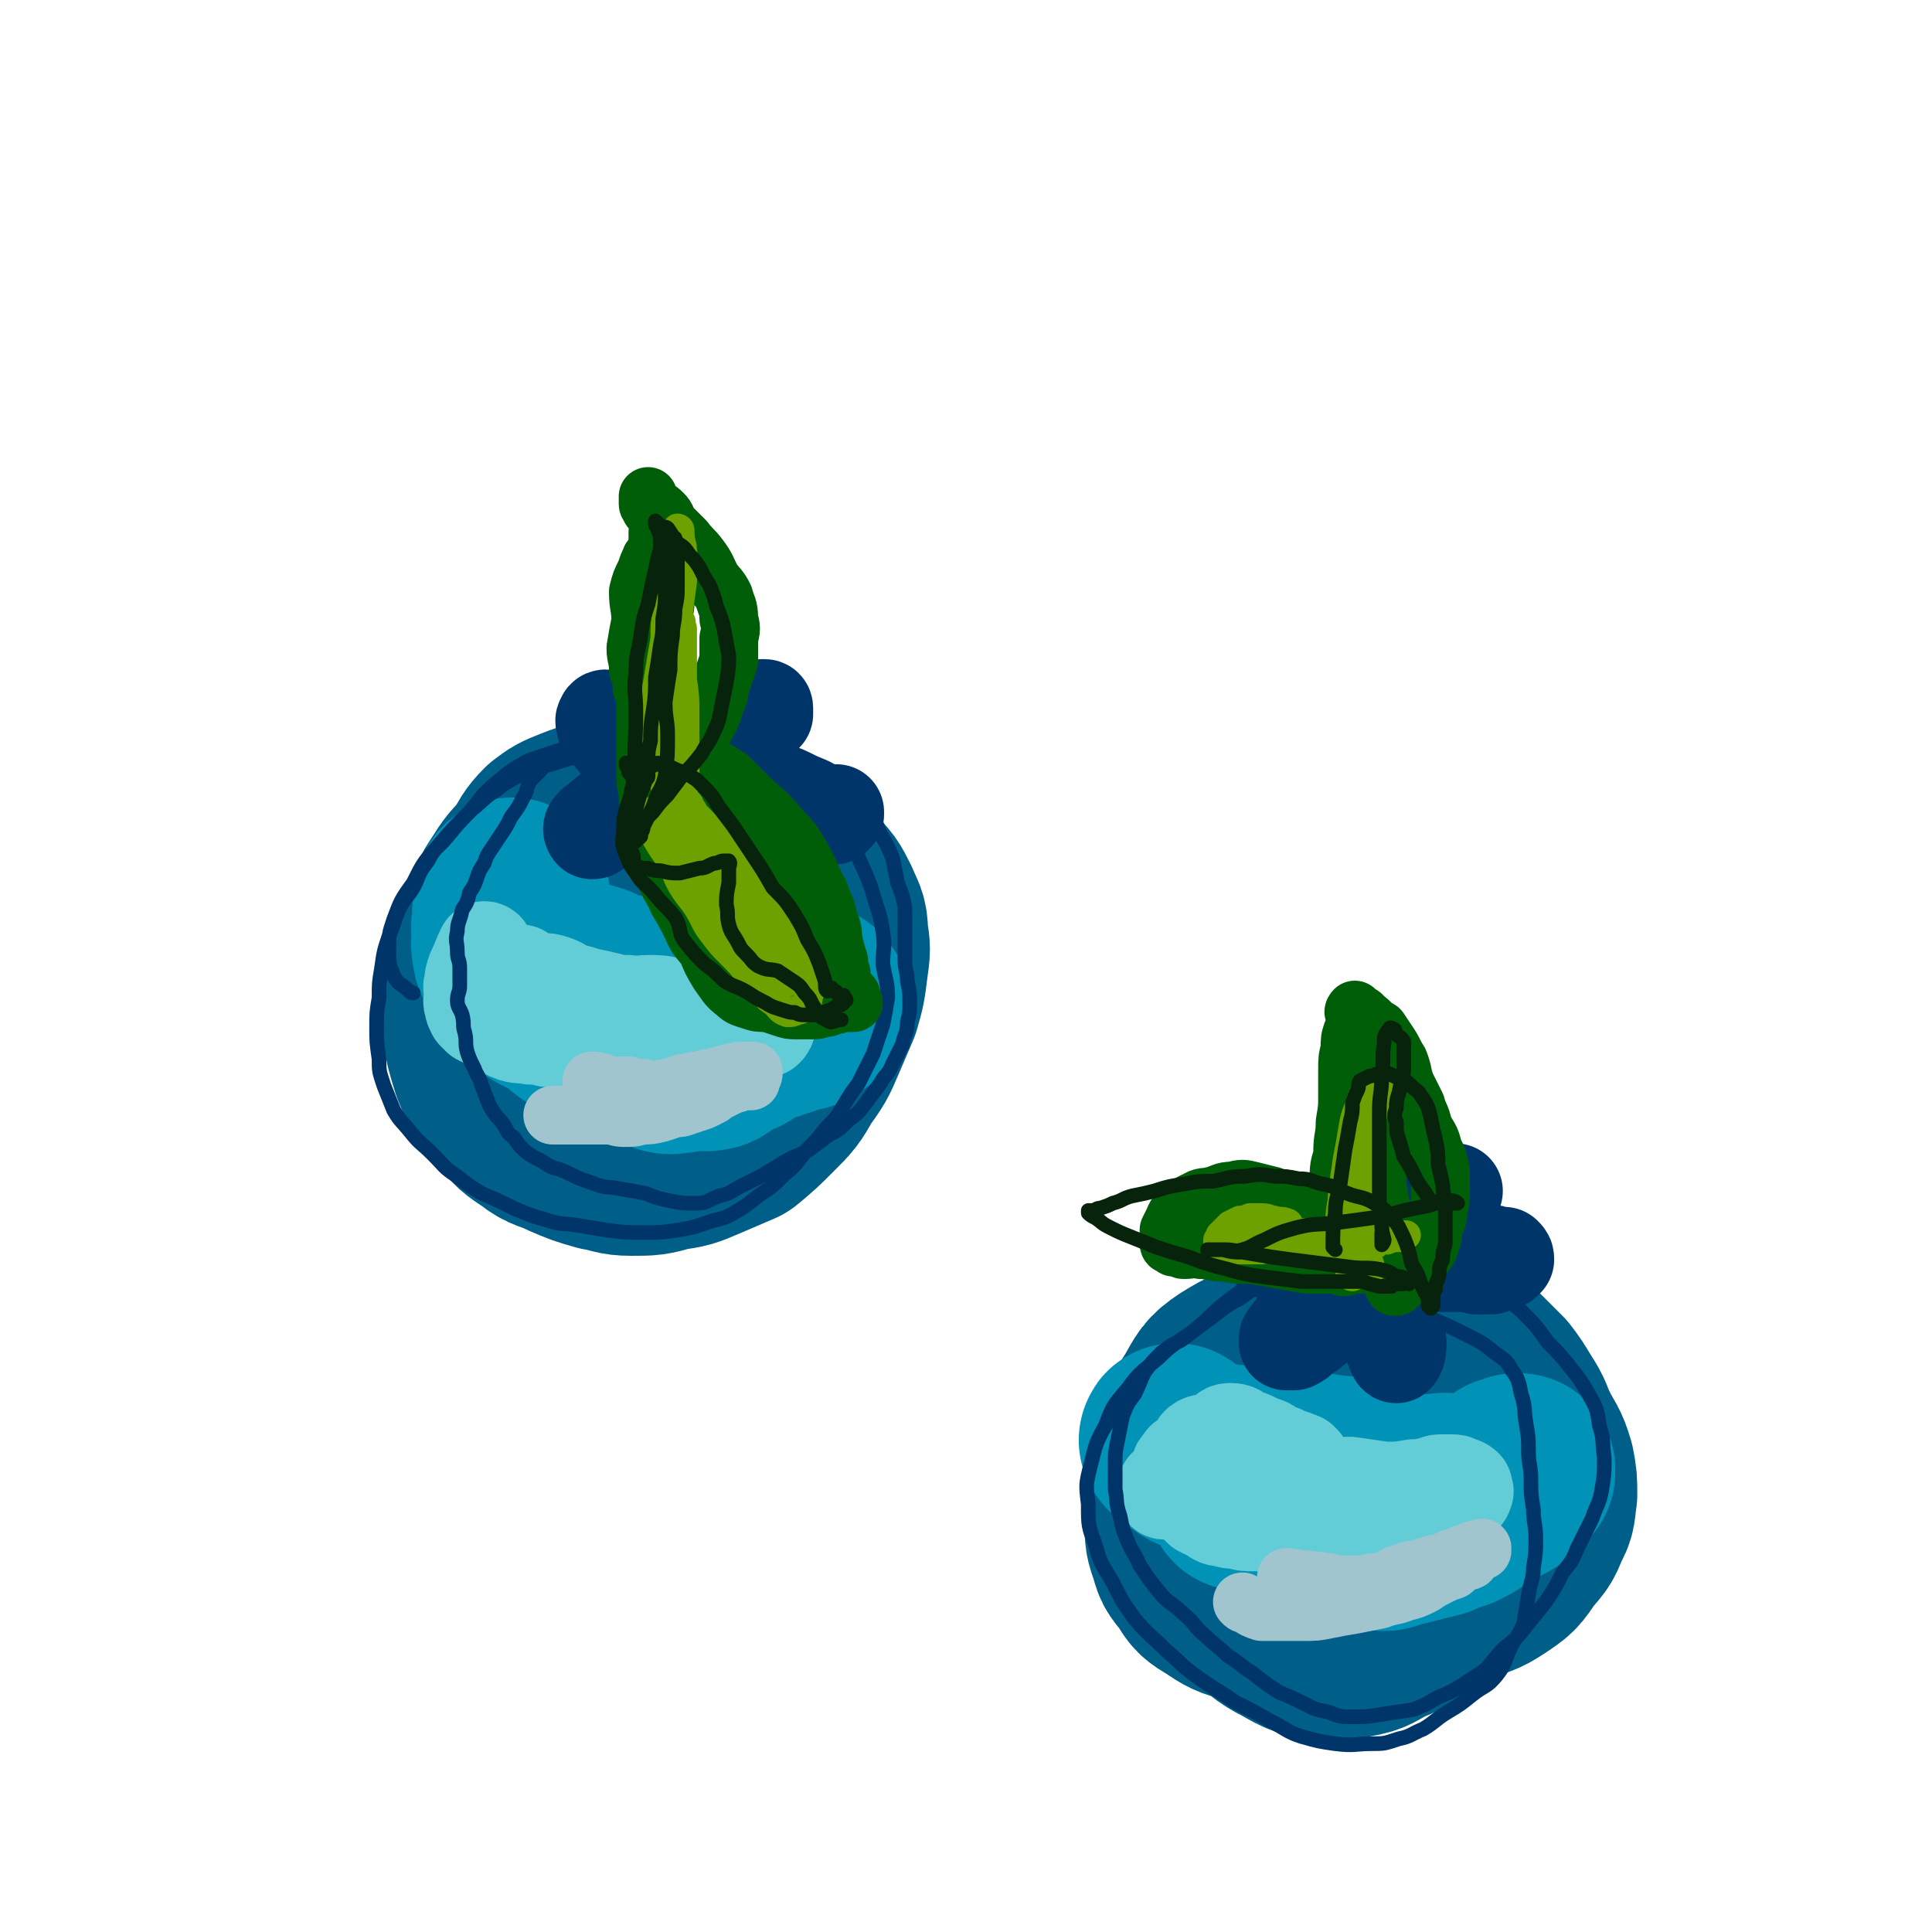
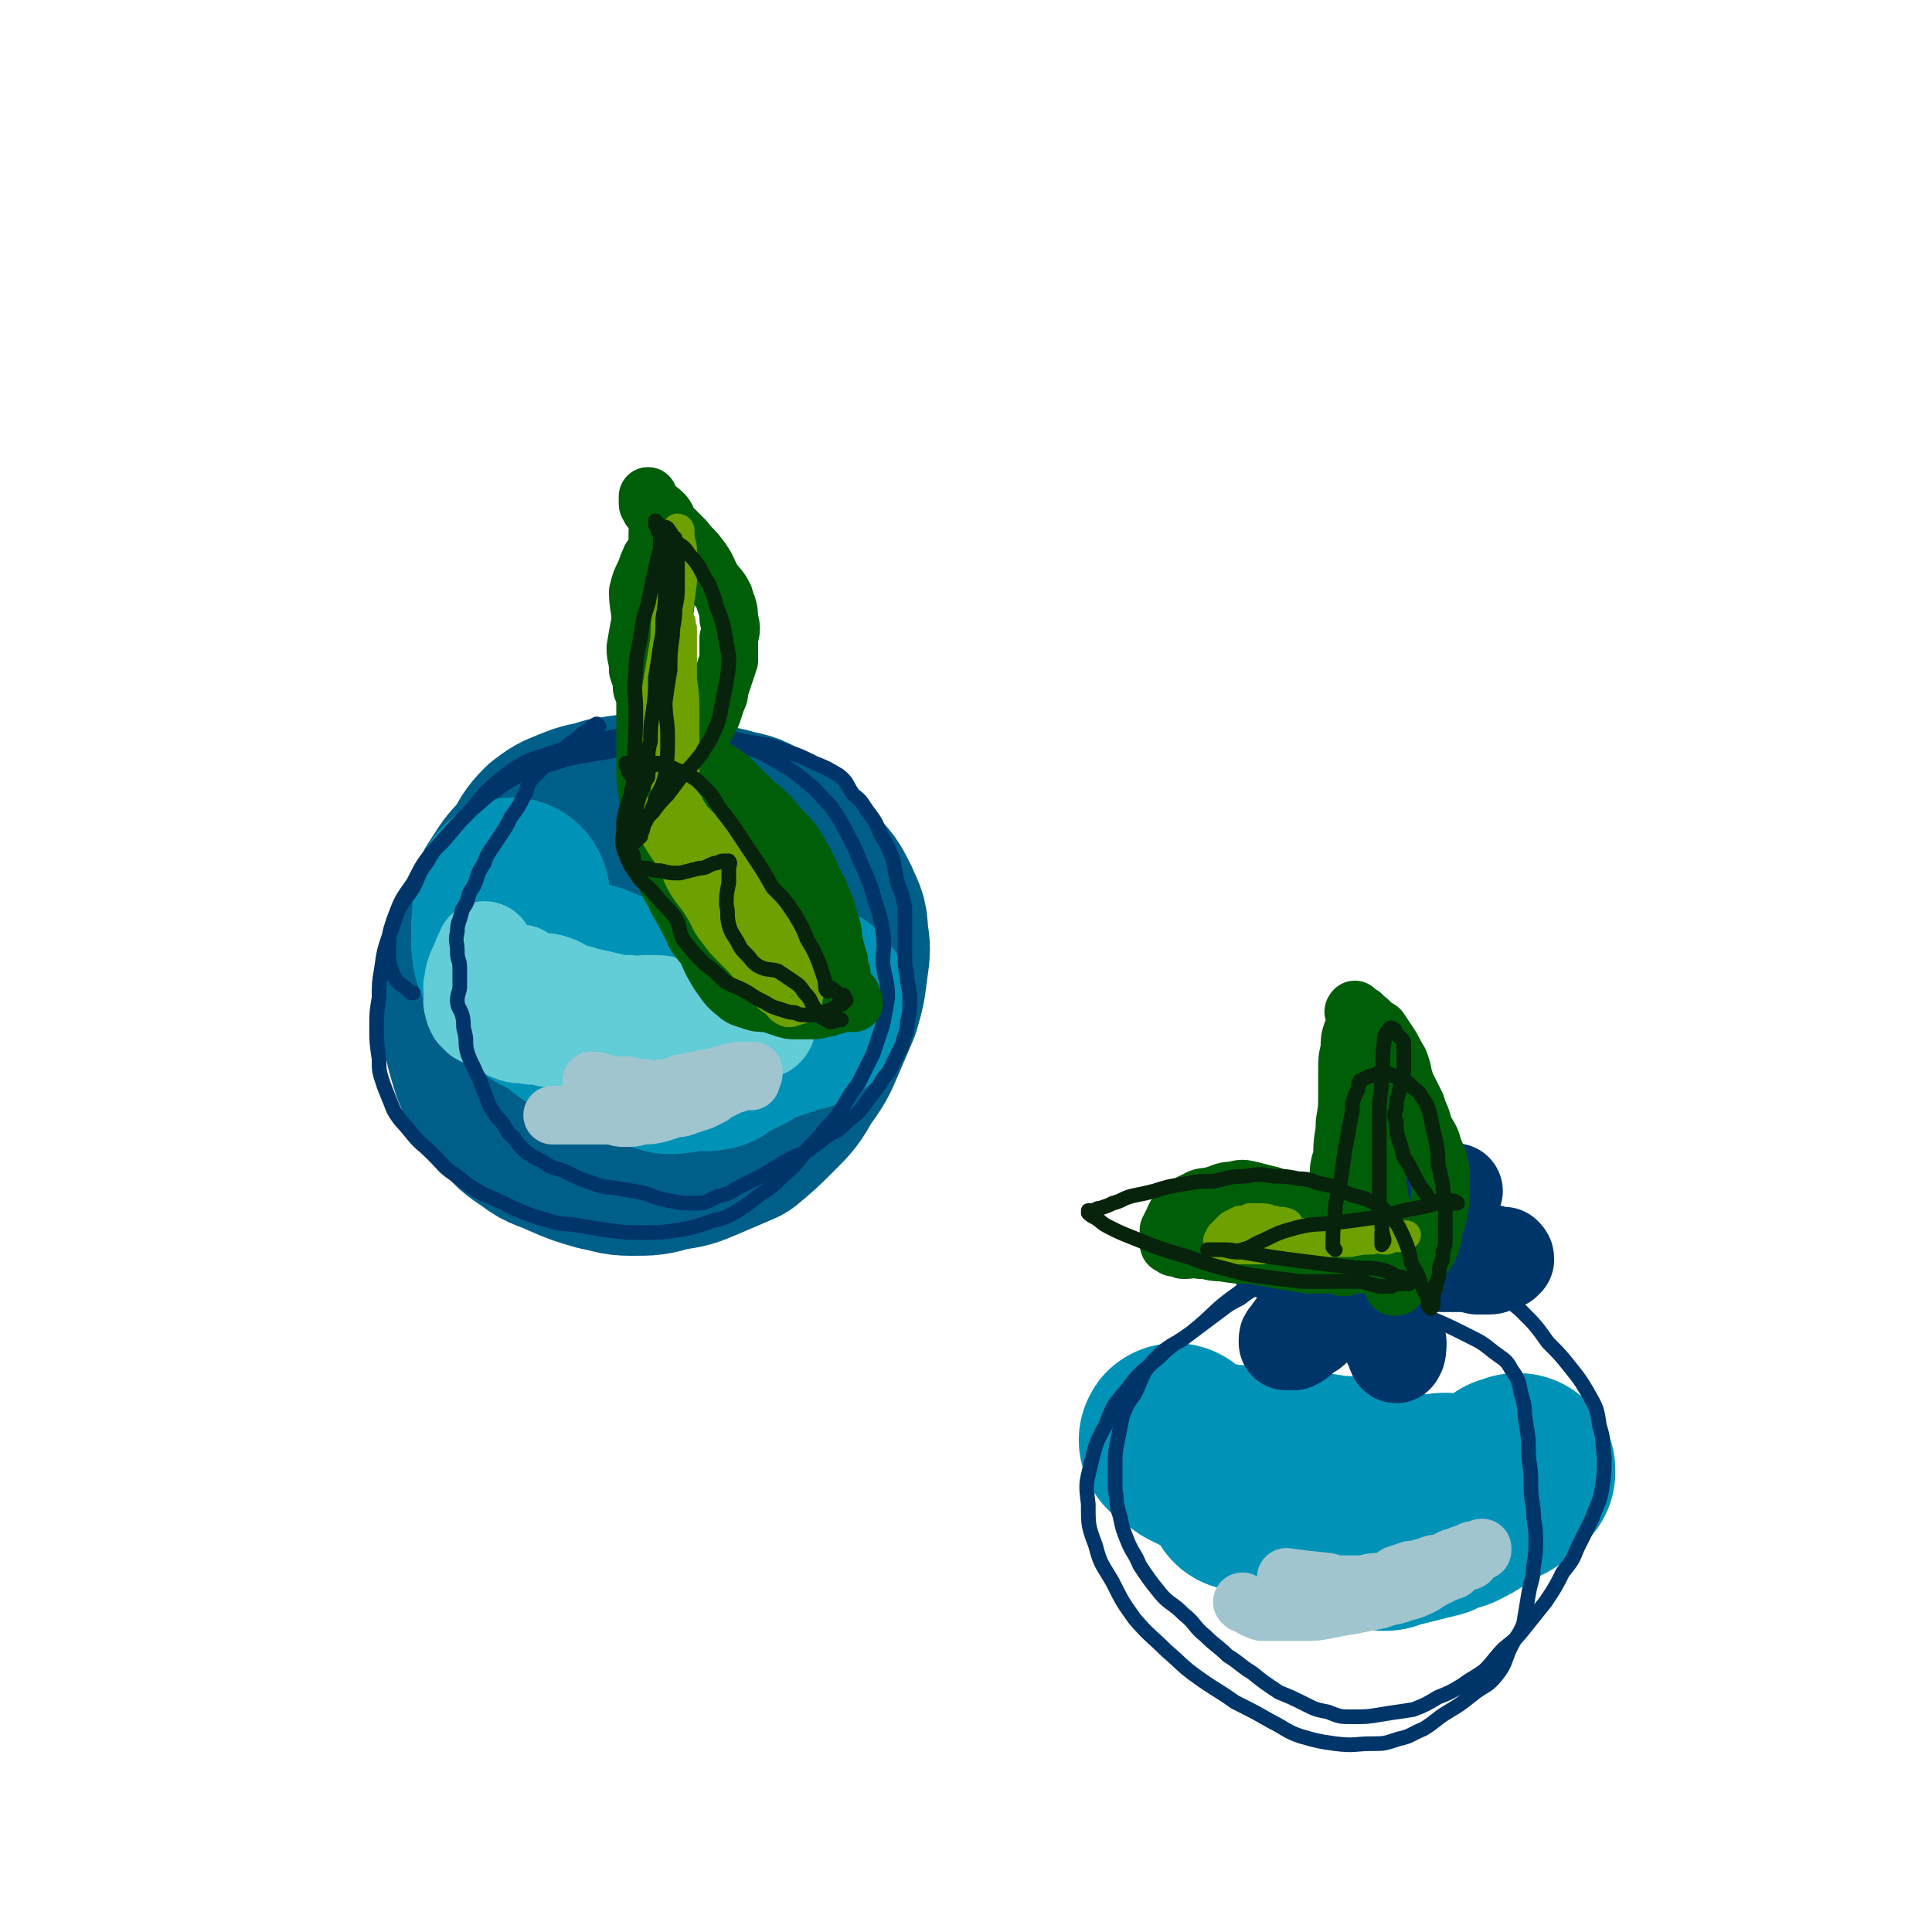
<svg xmlns="http://www.w3.org/2000/svg" viewBox="0 0 790 790" version="1.1">
  <g fill="none" stroke="rgb(0,95,137)" stroke-width="79" stroke-linecap="round" stroke-linejoin="round">
    <path d="M269,332c0,0 -1,-1 -1,-1 -7,0 -7,0 -14,1 -4,1 -4,0 -8,2 -6,1 -6,1 -11,3 -5,2 -5,2 -9,5 -4,4 -4,5 -7,10 -4,5 -5,5 -8,10 -4,6 -4,6 -6,12 -4,7 -5,7 -7,15 -2,7 -1,7 -2,15 -1,6 -1,6 0,12 0,5 0,6 1,11 2,7 2,8 5,14 3,6 3,6 8,11 4,5 4,5 10,9 5,4 6,3 12,6 7,3 7,3 14,5 6,1 6,2 12,2 8,0 8,0 15,-2 7,-1 7,-1 14,-4 7,-3 7,-3 14,-6 6,-5 6,-5 12,-11 6,-6 6,-6 10,-13 5,-7 5,-7 8,-14 3,-7 3,-7 6,-14 2,-7 2,-7 3,-15 1,-7 1,-7 0,-13 0,-6 -1,-6 -3,-11 -3,-6 -3,-6 -8,-11 -3,-5 -3,-5 -8,-10 -5,-4 -5,-3 -10,-7 -5,-3 -5,-4 -11,-5 -7,-2 -7,-2 -15,-2 -7,0 -7,-1 -15,0 -6,1 -6,2 -12,4 -7,3 -7,4 -14,8 -6,4 -7,3 -13,8 -6,5 -6,6 -11,12 -4,6 -4,6 -7,13 -3,6 -3,6 -4,13 -2,7 -2,7 -2,13 1,7 2,7 5,13 3,7 3,7 9,13 6,5 7,5 15,9 7,4 8,5 16,6 10,3 11,2 21,2 9,0 9,1 17,-2 9,-2 9,-3 16,-8 7,-5 7,-5 13,-11 5,-5 5,-5 8,-12 3,-7 4,-7 4,-15 1,-9 1,-9 -1,-17 -3,-8 -3,-8 -8,-14 -5,-6 -5,-6 -12,-10 -8,-5 -8,-6 -17,-8 -10,-3 -10,-3 -21,-3 -8,0 -8,1 -15,4 -6,2 -6,2 -10,6 -5,5 -6,5 -8,12 -2,8 -2,8 -1,17 1,8 1,8 5,15 4,7 4,8 10,12 6,5 6,5 14,7 6,1 7,1 14,0 5,0 6,-1 10,-4 5,-3 6,-3 9,-8 3,-5 3,-5 3,-11 1,-6 1,-6 -1,-11 -1,-5 -1,-6 -4,-10 -3,-4 -3,-5 -8,-8 -4,-2 -5,-3 -11,-2 -6,0 -7,0 -13,3 -5,3 -5,3 -9,7 -3,4 -3,5 -5,9 -2,4 -2,5 -1,9 1,3 1,4 4,6 3,3 4,3 8,4 6,1 6,1 12,1 1,0 1,-1 3,-1 " />
-     <path d="M555,550c0,0 0,-1 -1,-1 -4,1 -4,1 -9,3 -6,2 -6,1 -12,4 -7,4 -7,4 -14,8 -6,4 -6,4 -11,9 -5,5 -5,5 -10,11 -4,6 -4,6 -8,12 -3,7 -4,7 -6,13 -2,7 -2,7 -1,14 0,5 0,6 2,11 1,5 2,5 5,9 3,5 3,5 8,8 6,4 6,4 13,6 8,2 8,1 17,2 9,1 9,1 18,1 10,0 10,0 19,-2 9,-1 9,-1 18,-3 7,-2 7,-3 14,-6 7,-3 7,-2 13,-6 6,-4 6,-4 10,-10 4,-5 5,-5 7,-11 3,-5 2,-5 3,-11 0,-5 0,-6 -1,-11 -2,-7 -3,-7 -6,-13 -3,-6 -2,-6 -6,-12 -3,-5 -3,-5 -6,-9 -4,-4 -4,-4 -8,-8 -4,-4 -4,-4 -9,-6 -6,-2 -6,-2 -12,-3 -8,-1 -8,-2 -16,-1 -8,1 -8,1 -16,4 -7,3 -7,3 -14,7 -7,5 -8,5 -14,11 -7,6 -7,6 -13,14 -5,9 -5,9 -9,19 -3,8 -3,8 -4,16 -1,7 -1,8 1,14 1,6 0,7 4,11 4,5 5,5 11,7 8,3 8,4 16,4 9,1 9,0 18,-2 10,-2 11,-2 20,-6 7,-4 7,-4 14,-10 6,-5 6,-5 11,-11 6,-7 7,-6 10,-14 4,-8 4,-9 5,-17 0,-8 1,-8 -1,-15 -2,-6 -2,-7 -6,-11 -6,-6 -6,-7 -13,-10 -10,-5 -10,-6 -20,-8 -11,-2 -12,-2 -23,-1 -11,1 -11,2 -21,5 -9,2 -10,2 -18,7 -6,4 -6,5 -10,12 -5,8 -6,8 -8,18 -2,9 -2,9 -1,19 0,9 0,10 3,19 3,8 4,8 10,15 6,7 7,6 14,12 8,5 7,6 15,10 7,4 7,4 15,5 6,1 6,0 12,-1 6,-1 6,-2 12,-5 5,-2 5,-2 9,-6 4,-4 4,-4 7,-9 3,-5 3,-5 6,-11 2,-7 3,-7 4,-14 1,-8 1,-9 1,-17 -1,-8 -1,-8 -3,-16 -2,-8 -2,-8 -5,-15 -3,-6 -3,-6 -7,-11 -3,-4 -3,-5 -7,-8 -4,-2 -5,-2 -9,-2 -5,1 -5,1 -10,4 -6,4 -6,4 -10,9 -5,6 -6,6 -9,13 -4,6 -4,6 -6,13 -2,8 -2,8 -2,16 -1,6 0,6 2,12 1,4 2,5 5,7 4,3 5,4 10,5 6,1 7,1 13,1 6,-1 7,-1 12,-3 5,-3 5,-3 8,-7 4,-4 4,-4 6,-8 2,-5 2,-6 1,-11 -1,-5 -1,-6 -4,-10 -2,-4 -3,-4 -7,-5 -4,-2 -5,-2 -9,0 -6,1 -7,1 -11,6 -4,4 -4,5 -6,11 -2,4 -2,5 -1,9 1,5 1,6 4,9 3,3 4,3 9,5 4,1 4,1 9,0 3,0 4,0 7,-3 3,-3 3,-4 5,-8 3,-6 3,-6 4,-13 1,-8 2,-8 0,-16 -2,-7 -1,-8 -6,-14 -4,-4 -6,-5 -12,-6 -8,-2 -9,-1 -17,1 -9,2 -10,3 -18,8 -8,4 -8,4 -14,10 -6,6 -6,6 -9,13 -3,6 -4,7 -3,14 0,6 1,7 4,13 2,5 3,5 7,9 4,4 4,5 9,7 5,2 6,2 11,3 7,0 7,0 14,-1 7,-2 7,-2 14,-5 5,-2 5,-3 9,-7 5,-4 5,-4 9,-9 3,-4 4,-5 6,-10 3,-6 3,-6 4,-13 1,-6 1,-6 -1,-12 -2,-5 -2,-6 -6,-9 -3,-3 -4,-3 -9,-3 -7,-1 -7,-1 -14,1 -8,2 -8,2 -14,6 -6,3 -6,4 -11,8 -3,3 -3,4 -5,7 -1,2 -1,2 -2,5 " />
  </g>
  <g fill="none" stroke="rgb(0,147,183)" stroke-width="79" stroke-linecap="round" stroke-linejoin="round">
    <path d="M210,367c0,-1 -1,-2 -1,-1 -1,2 0,3 -1,7 0,2 0,2 0,5 -1,2 0,2 0,5 0,2 -1,2 0,5 0,2 0,2 1,4 1,2 1,2 2,4 1,2 2,2 3,3 1,2 1,2 2,4 1,1 1,2 3,3 3,2 3,2 5,3 4,2 4,2 7,4 3,2 2,2 5,4 4,1 4,1 7,2 3,1 3,1 6,2 2,0 2,0 5,0 2,1 2,1 5,2 3,1 2,1 5,2 3,1 3,1 7,2 2,0 2,0 5,1 2,0 2,0 5,0 2,1 2,1 5,1 2,0 2,1 4,1 2,0 2,0 4,-1 2,-1 1,-2 3,-3 1,0 2,0 3,-1 2,0 2,0 3,-1 2,-1 2,-1 3,-3 2,-1 2,-1 3,-2 2,-1 2,-1 3,-2 1,0 1,0 2,0 0,-1 0,-1 0,-1 0,0 0,-1 0,-1 0,0 -1,0 -1,0 -1,1 -1,0 -2,1 -2,0 -1,1 -2,1 -2,1 -2,0 -3,1 -2,2 -1,2 -3,4 -1,1 -1,2 -3,3 -2,1 -2,1 -4,2 -1,1 -1,1 -3,2 -1,1 -1,2 -3,2 -3,1 -3,-1 -6,0 -3,0 -3,0 -6,1 -3,0 -3,1 -6,0 -3,-2 -3,-3 -6,-6 -3,-2 -3,-1 -7,-3 -2,-1 -2,-1 -5,-3 -3,-1 -3,-2 -6,-3 -3,-3 -3,-2 -6,-5 -3,-2 -3,-2 -5,-4 -2,-2 -2,-2 -4,-4 -2,-2 -3,-2 -5,-3 -1,-1 -1,-1 -2,-2 -2,-1 -2,-1 -3,-1 -1,-1 -1,-1 -3,-1 0,0 0,0 -1,0 0,1 0,0 0,1 -1,0 -1,1 0,1 0,1 0,1 0,2 2,2 2,2 4,3 2,1 3,1 5,3 4,2 4,2 7,4 4,3 4,3 8,5 4,2 4,2 9,4 5,2 5,2 10,3 6,1 6,1 12,2 5,1 6,1 11,1 5,0 5,-1 10,-2 5,-2 4,-2 9,-5 4,-1 5,-1 9,-3 3,-1 3,-1 6,-3 2,0 2,0 4,0 1,0 1,-1 2,-1 2,-1 2,0 3,-1 1,0 1,0 2,-1 1,0 1,-1 1,-1 1,0 1,0 1,1 0,0 1,0 1,1 0,0 -1,0 -1,1 -2,1 -1,1 -3,2 -1,1 -2,1 -4,1 -2,1 -2,1 -5,2 -3,1 -3,1 -6,2 -4,0 -4,1 -7,1 -5,0 -5,0 -10,-1 -5,-1 -5,-1 -11,-2 -6,-2 -6,-1 -12,-3 -6,-2 -6,-2 -11,-5 -5,-2 -5,-2 -9,-4 -4,-1 -4,-1 -8,-2 -3,-2 -3,-2 -7,-3 -2,-1 -2,0 -5,-1 -2,0 -2,0 -4,-1 0,0 0,0 -1,0 0,0 0,0 0,1 " />
    <path d="M482,590c-1,0 -2,-2 -1,-1 1,1 2,2 5,4 1,1 1,1 3,2 2,1 2,1 5,2 3,0 3,0 6,0 3,1 4,0 7,1 4,1 3,2 7,2 4,1 4,0 9,0 4,0 4,0 7,1 4,0 4,0 7,0 4,0 4,0 8,1 5,0 5,0 9,1 4,1 4,1 8,2 4,1 4,2 8,3 3,1 3,0 6,1 3,1 3,2 5,2 3,0 3,0 5,-1 2,0 2,-1 5,-1 2,0 2,1 5,1 3,1 3,1 6,1 2,0 3,0 5,-1 1,0 1,0 3,-1 1,0 1,0 2,-1 1,0 1,-1 2,-2 1,-2 1,-2 3,-4 1,0 1,0 3,-1 1,0 1,0 1,0 0,0 0,0 0,0 0,0 0,0 0,1 -1,0 -1,0 -2,0 -1,2 0,2 -1,3 -2,2 -2,2 -4,3 -1,1 -1,0 -2,1 -2,0 -2,0 -3,1 -4,2 -3,2 -7,5 -3,2 -3,2 -7,4 -3,1 -4,1 -8,3 -4,1 -4,1 -8,2 -4,1 -4,1 -8,2 -4,1 -4,2 -7,1 -4,0 -5,-1 -8,-3 -4,-2 -4,-3 -8,-5 -4,-1 -4,-1 -7,-2 -3,-1 -3,-2 -5,-3 -3,-1 -3,-1 -5,-2 -3,-2 -2,-2 -5,-3 -3,-1 -3,0 -6,-1 -2,0 -2,-1 -4,-1 -2,0 -2,0 -4,0 -1,0 -1,-1 -2,-1 -1,0 -1,0 -2,0 -1,1 -1,1 -1,1 -1,1 -1,1 -1,1 0,0 1,0 1,0 1,1 0,1 1,3 " />
  </g>
  <g fill="none" stroke="rgb(99,205,215)" stroke-width="39" stroke-linecap="round" stroke-linejoin="round">
-     <path d="M484,605c0,0 -1,-1 -1,-1 -2,0 -2,1 -4,2 -1,1 -1,1 -2,2 -1,0 0,0 -1,1 0,0 0,1 0,1 0,0 1,-1 2,-1 3,1 3,1 5,2 3,0 3,0 5,0 3,0 3,0 6,0 3,0 3,0 6,0 2,0 3,0 5,0 3,-1 3,-1 6,-2 3,-1 3,-1 5,-3 3,-1 3,-1 5,-2 2,-1 2,-1 4,-2 1,-1 1,-1 2,-2 1,0 1,0 2,-1 0,-1 0,-1 1,-1 1,0 1,0 2,1 0,0 1,0 1,0 0,-1 0,-1 -1,-1 0,-1 0,-1 -1,-1 -1,0 -1,0 -2,-1 -1,0 -1,0 -3,-1 -1,0 -1,0 -2,-1 -1,0 -1,0 -2,0 -2,-1 -2,-2 -4,-3 -3,-1 -3,-1 -5,-2 -2,-1 -2,-1 -5,-2 -2,-1 -2,-2 -5,-2 -2,0 -2,1 -3,2 -2,1 -2,2 -4,2 -2,1 -3,0 -5,1 -2,1 -1,2 -3,4 -2,2 -2,2 -4,3 -1,2 -2,2 -2,3 0,2 1,2 1,4 1,2 0,2 1,4 0,2 0,2 1,3 1,2 1,2 3,3 1,1 1,1 3,3 2,1 2,1 4,2 3,2 3,2 5,2 3,1 3,1 6,1 3,1 3,1 7,1 4,0 4,0 9,0 4,0 4,0 8,0 4,0 4,0 8,1 3,0 3,0 6,1 3,0 3,0 6,0 2,0 2,0 5,0 3,0 3,0 5,0 4,0 4,0 7,-1 2,0 2,-1 4,-1 3,0 3,0 6,1 3,0 3,0 5,-1 2,0 2,-1 4,-1 1,-1 1,-1 3,-2 1,-1 1,-1 2,-2 1,-1 1,-1 3,-1 1,-1 1,-1 2,-2 1,-1 1,-2 2,-3 0,0 0,0 1,-1 0,-1 1,-1 0,-2 0,-1 0,-1 0,-1 -1,-1 -2,-1 -3,-1 -1,-1 -1,-1 -2,-1 -3,0 -3,0 -5,0 -2,0 -2,1 -4,1 -4,1 -4,1 -7,1 -6,1 -6,1 -12,1 -7,-1 -7,-1 -14,-2 -7,0 -7,1 -13,0 -6,0 -6,0 -12,-1 -6,0 -6,0 -11,-1 -5,0 -5,0 -10,0 -4,0 -4,0 -8,0 -3,0 -3,0 -6,1 -2,0 -2,0 -4,0 -2,0 -2,0 -3,0 -1,0 -1,0 -2,0 -1,1 -2,1 -1,1 1,0 1,0 3,1 " />
    <path d="M199,389c0,0 0,-1 -1,-1 -2,4 -2,5 -4,9 -1,3 -1,3 -1,5 -1,2 0,2 0,5 0,2 -1,2 0,4 0,1 0,1 1,3 1,1 1,1 2,2 2,1 2,1 4,2 3,1 3,1 5,2 3,2 2,2 5,3 3,1 4,0 7,1 3,0 3,0 7,1 3,0 3,0 7,0 4,1 4,1 8,1 5,1 5,1 9,2 4,0 4,0 8,1 4,0 4,1 7,1 4,0 4,0 8,-1 4,0 4,0 8,0 4,0 4,0 9,-1 4,0 4,0 8,-1 4,0 4,0 7,-1 2,-1 2,-1 4,-2 2,-1 2,-1 4,-2 1,-1 1,-1 2,-1 1,-1 1,-1 1,-2 0,-1 0,-1 0,-2 -1,0 -1,0 -2,0 -2,-1 -2,-1 -4,-1 -3,-1 -3,-1 -5,-1 -5,-1 -5,-1 -9,-1 -5,-1 -5,-1 -10,-2 -5,0 -5,-1 -10,-1 -4,-1 -4,-1 -9,-1 -4,0 -4,1 -8,0 -4,0 -4,0 -8,-1 -4,-1 -4,-1 -9,-2 -3,-1 -3,-1 -7,-2 -3,-1 -3,-2 -6,-3 -3,-1 -3,-1 -6,-1 -2,0 -2,0 -4,-1 -1,0 -1,-1 -3,-1 -1,-1 -1,-1 -2,-1 0,0 0,0 1,0 0,0 0,-1 0,0 2,2 1,2 3,4 1,3 1,3 3,5 4,2 4,2 8,4 4,2 4,2 9,3 5,1 5,1 10,2 4,1 4,1 8,1 4,0 4,0 7,0 3,-1 3,-1 5,0 1,0 1,1 1,1 -1,0 -1,0 -3,-1 -2,-1 -2,0 -4,-1 -3,-2 -3,-2 -5,-4 -1,0 -1,-1 -2,-2 " />
  </g>
  <g fill="none" stroke="rgb(160,197,207)" stroke-width="24" stroke-linecap="round" stroke-linejoin="round">
    <path d="M243,443c0,0 -1,-1 -1,-1 3,0 4,1 8,2 4,0 4,0 7,0 3,1 3,1 6,1 2,1 2,1 5,1 3,-1 3,-1 6,-1 2,-1 2,-1 5,-2 2,0 2,0 5,-1 2,0 2,0 5,-1 2,0 2,0 5,-1 2,0 2,-1 4,-1 2,-1 2,0 4,-1 2,0 2,0 3,0 1,0 1,0 2,0 1,0 1,0 1,0 0,0 0,0 0,1 0,1 -1,1 -1,1 0,1 0,1 0,2 -1,0 -2,0 -3,0 -2,0 -2,0 -3,1 -2,0 -2,0 -3,1 -2,1 -2,1 -4,2 -2,1 -2,1 -3,2 -2,1 -2,1 -4,2 -3,1 -3,1 -6,2 -3,1 -2,1 -5,1 -3,1 -3,1 -6,2 -4,1 -4,1 -8,1 -3,1 -3,1 -7,1 -3,0 -3,-1 -6,-1 -3,0 -3,0 -6,0 -3,0 -3,0 -6,0 -2,0 -2,0 -5,0 -1,0 -1,0 -3,0 -1,0 -1,0 -2,0 -1,0 -1,0 -1,0 0,0 0,0 0,0 0,0 0,0 1,0 " />
    <path d="M527,646c0,0 -1,-1 -1,-1 7,1 8,1 17,2 3,1 3,1 7,1 4,0 4,0 8,0 3,-1 3,-1 7,-1 3,-1 3,-1 6,-3 3,-1 3,-1 6,-2 2,0 2,0 5,-1 2,0 2,0 3,-1 3,-1 3,0 5,-1 2,-1 2,-1 4,-2 2,0 2,0 3,-1 3,-1 3,-1 5,-2 1,0 1,0 2,0 1,0 1,-1 2,-1 0,0 0,1 0,1 -1,0 -1,0 -2,1 -1,0 -1,0 -2,1 -1,1 -1,1 -1,2 -2,1 -2,0 -3,1 -2,1 -2,1 -4,3 -3,1 -3,1 -5,2 -4,2 -4,2 -7,4 -4,2 -4,2 -8,3 -5,2 -5,1 -10,3 -5,1 -5,1 -10,2 -6,1 -6,1 -11,2 -5,1 -5,1 -11,1 -4,0 -4,0 -8,0 -4,0 -4,0 -8,0 -3,-1 -3,-1 -6,-3 -1,0 -1,0 -2,-1 " />
  </g>
  <g fill="none" stroke="rgb(0,53,106)" stroke-width="6" stroke-linecap="round" stroke-linejoin="round">
    <path d="M245,297c0,0 -1,-1 -1,-1 -2,1 -2,1 -4,3 -2,1 -2,1 -4,3 -3,2 -3,2 -5,4 -3,2 -3,2 -5,4 -3,2 -3,3 -5,5 -2,2 -2,2 -4,4 -2,3 -1,4 -3,7 -2,4 -2,4 -5,8 -2,4 -2,4 -4,7 -2,3 -2,3 -4,6 -2,3 -2,3 -3,6 -2,3 -2,3 -3,6 -1,3 -1,3 -3,6 -1,4 -1,4 -3,7 -1,5 -2,5 -2,9 -1,4 0,4 0,8 0,4 1,3 1,7 0,3 0,3 0,7 0,3 -1,3 -1,6 0,3 1,3 2,6 1,4 0,4 1,7 1,4 0,4 1,8 1,3 1,3 3,7 1,3 2,3 3,7 1,2 1,3 2,5 1,3 1,3 3,6 2,3 2,2 4,5 2,3 1,3 4,5 2,3 2,3 5,6 3,2 3,2 7,4 4,3 4,2 9,4 6,3 6,3 12,5 5,2 5,1 10,2 6,1 6,1 11,2 5,2 5,2 10,3 5,1 5,1 11,1 4,0 4,-1 9,-3 5,-1 5,-2 9,-4 4,-2 4,-2 8,-4 5,-3 5,-3 10,-6 5,-3 5,-2 10,-5 4,-3 4,-3 8,-6 4,-2 4,-2 8,-6 4,-3 4,-3 7,-7 3,-4 3,-4 6,-8 2,-4 3,-3 5,-8 2,-4 2,-4 4,-8 1,-5 2,-4 2,-9 1,-4 1,-4 1,-8 0,-4 0,-4 -1,-9 0,-4 -1,-4 -1,-9 0,-6 0,-6 0,-11 0,-5 0,-5 0,-10 -1,-5 -1,-5 -3,-10 -1,-5 -1,-5 -2,-10 -2,-5 -2,-5 -5,-10 -2,-5 -2,-5 -5,-9 -3,-4 -2,-4 -6,-7 -3,-4 -2,-5 -6,-8 -5,-3 -5,-3 -10,-5 -6,-3 -6,-3 -12,-5 -5,-2 -5,-2 -11,-3 -6,-1 -6,-1 -11,-2 -6,0 -6,0 -12,0 -7,0 -7,0 -14,0 -5,0 -5,0 -11,1 -6,2 -5,2 -11,4 -6,1 -6,1 -12,2 -6,1 -6,1 -12,3 -7,2 -7,2 -13,4 -5,3 -6,3 -11,7 -5,3 -5,4 -10,8 -5,5 -5,5 -10,11 -4,5 -5,4 -8,10 -3,4 -3,4 -5,9 -3,6 -4,5 -7,11 -2,5 -2,6 -4,11 -2,6 -2,6 -3,13 -1,6 -1,6 -1,12 -1,6 -1,6 -1,12 0,6 0,6 1,13 0,5 0,5 2,11 2,5 2,5 4,10 3,5 3,4 7,9 4,5 4,4 9,9 5,5 4,5 10,9 5,4 5,4 10,7 7,3 7,3 13,6 7,3 7,3 14,5 6,2 6,1 12,2 6,1 6,1 12,2 8,1 8,1 16,1 6,0 6,0 13,-1 6,-1 6,-1 12,-3 5,-2 6,-1 11,-4 5,-3 5,-3 10,-7 6,-4 6,-4 11,-9 5,-4 5,-5 9,-10 4,-4 4,-4 8,-9 4,-4 4,-4 7,-9 3,-5 3,-5 6,-9 3,-6 3,-6 6,-12 2,-6 2,-6 4,-12 1,-5 1,-5 2,-11 0,-7 -1,-7 -2,-14 0,-6 1,-6 0,-13 -1,-6 -1,-6 -3,-12 -2,-7 -2,-7 -5,-14 -3,-6 -2,-6 -6,-13 -3,-6 -3,-6 -7,-12 -5,-5 -5,-6 -10,-10 -6,-5 -6,-5 -13,-9 -7,-4 -7,-4 -14,-6 -8,-3 -9,-2 -17,-4 -9,-1 -9,-2 -18,-2 -8,0 -8,1 -16,2 -9,2 -9,2 -18,4 -9,3 -9,3 -18,6 -7,4 -7,4 -13,9 -6,5 -6,6 -11,12 -7,7 -7,7 -13,14 -6,7 -6,7 -10,15 -5,7 -5,7 -8,15 -2,6 -2,6 -2,13 0,5 0,5 2,10 2,4 3,3 6,6 1,1 1,1 2,1 " />
    <path d="M537,516c0,0 -1,-1 -1,-1 -7,2 -8,2 -15,6 -3,2 -3,2 -6,5 -4,2 -4,2 -8,5 -4,2 -4,2 -8,5 -4,3 -4,3 -8,6 -4,3 -4,3 -8,6 -4,2 -4,2 -8,5 -4,4 -4,4 -7,8 -2,4 -2,5 -4,9 -3,4 -3,4 -5,9 -1,5 -1,5 -2,10 -1,5 -1,5 -1,10 0,5 0,5 0,10 1,5 0,5 2,11 1,5 1,5 3,10 2,5 3,5 5,10 4,6 4,6 8,11 4,5 5,4 10,9 5,4 4,5 9,9 4,4 5,4 9,8 5,3 5,4 10,7 5,4 5,4 11,8 5,2 5,2 11,5 4,2 4,2 9,3 5,2 5,2 10,2 6,0 6,0 12,-1 6,-1 7,-1 13,-2 5,-2 5,-2 10,-5 5,-2 5,-2 10,-5 4,-3 5,-3 9,-6 4,-4 4,-5 8,-9 5,-4 5,-4 9,-9 4,-5 4,-5 8,-10 4,-6 4,-6 7,-12 4,-5 4,-5 6,-10 3,-6 3,-6 6,-12 2,-6 3,-6 4,-12 1,-6 1,-7 1,-13 -1,-7 0,-7 -2,-13 -1,-7 -1,-7 -5,-14 -3,-5 -3,-5 -7,-10 -4,-5 -4,-5 -9,-10 -5,-7 -5,-7 -11,-13 -7,-6 -7,-6 -15,-12 -7,-5 -7,-5 -14,-8 -7,-4 -7,-4 -15,-6 -8,-2 -9,-2 -17,-2 -8,0 -8,0 -16,1 -7,2 -8,1 -15,4 -7,4 -7,5 -14,9 -5,3 -5,3 -10,7 -10,7 -9,8 -19,16 -7,5 -7,4 -13,10 -7,6 -8,6 -13,13 -6,7 -6,7 -9,15 -4,7 -4,8 -6,16 -2,8 -2,8 -1,16 0,9 0,9 3,17 2,8 3,8 7,15 4,8 4,8 9,15 6,7 7,7 13,13 7,6 6,6 13,11 7,5 8,5 15,10 8,4 8,4 15,8 6,3 6,4 12,6 7,2 7,2 14,3 8,1 8,0 15,0 5,0 5,0 11,-2 5,-1 5,-2 10,-4 5,-3 5,-4 10,-7 5,-3 5,-3 10,-7 5,-4 6,-3 10,-8 4,-5 3,-6 6,-12 2,-4 3,-4 5,-9 1,-6 1,-6 2,-12 1,-6 2,-6 2,-11 1,-6 1,-6 1,-12 0,-6 -1,-6 -1,-12 -1,-6 -1,-6 -1,-12 0,-6 -1,-6 -1,-12 0,-5 0,-5 -1,-11 -1,-6 0,-6 -2,-12 -1,-5 -1,-6 -4,-10 -2,-4 -3,-4 -7,-7 -5,-4 -5,-4 -11,-7 -8,-4 -8,-4 -15,-7 -10,-3 -10,-3 -20,-5 -8,-2 -8,-1 -17,-2 -6,-1 -6,-1 -13,-2 -5,0 -5,0 -10,-1 -2,0 -2,-1 -5,-2 0,0 0,0 0,-1 " />
  </g>
  <g fill="none" stroke="rgb(0,53,106)" stroke-width="39" stroke-linecap="round" stroke-linejoin="round">
    <path d="M533,516c0,0 0,0 -1,-1 -4,-1 -4,-1 -9,-2 -1,0 -1,0 -2,-1 -1,0 -1,0 -1,0 0,0 0,0 1,0 0,0 0,0 1,0 2,0 2,0 4,1 3,0 3,0 5,0 4,1 4,1 7,1 4,1 4,1 7,3 3,1 3,1 7,2 2,2 2,2 5,3 2,1 2,0 4,0 1,1 1,1 2,0 1,0 1,0 1,-1 1,-1 1,-1 2,-2 1,-2 1,-2 2,-3 1,-2 1,-2 3,-4 1,-2 1,-2 3,-4 2,-2 2,-2 4,-4 3,-3 3,-3 6,-6 2,-3 2,-3 5,-6 2,-2 2,-2 4,-3 1,-1 1,-1 2,-2 0,0 0,0 0,0 -1,0 -1,0 -1,1 -1,1 -1,1 -2,2 -2,2 -2,2 -4,4 -2,2 -2,2 -5,4 -3,2 -3,3 -6,5 -3,3 -4,3 -7,6 -4,3 -3,3 -6,6 -2,2 -2,2 -4,5 -1,1 -1,1 -1,3 -1,1 -1,1 0,1 1,0 2,0 3,-1 3,0 3,-1 6,-1 3,-1 3,-1 5,-2 3,-1 3,-2 6,-2 4,-1 4,-1 8,-2 4,-1 4,0 7,-1 4,-1 4,-1 7,-2 3,-1 3,-1 7,-1 2,0 2,0 4,1 2,0 2,0 3,0 1,1 1,1 1,2 0,0 -1,0 -1,1 -2,0 -1,0 -3,1 -1,0 -1,1 -3,1 -3,0 -3,0 -5,0 -4,-1 -4,-1 -7,-1 -4,0 -4,0 -8,0 -4,-1 -4,-2 -8,-3 -3,-1 -3,-1 -6,-1 -3,0 -3,0 -6,0 -3,0 -3,0 -6,0 -3,1 -3,0 -6,2 -3,1 -3,1 -5,4 -3,3 -3,4 -6,8 -4,4 -4,4 -8,8 -4,3 -4,3 -7,6 -2,2 -2,2 -4,5 -1,1 -1,1 -1,2 0,1 0,1 0,1 1,0 2,0 3,0 2,-1 2,-1 4,-3 2,-2 3,-1 5,-4 2,-2 2,-2 4,-5 2,-3 1,-3 4,-6 2,-3 2,-3 5,-6 4,-2 4,-2 7,-4 2,-2 2,-2 4,-3 1,-1 1,-1 2,-2 0,0 0,0 1,0 0,0 1,-1 1,-1 0,2 -1,2 -1,4 0,4 -1,4 0,7 0,4 0,4 1,9 0,4 0,4 1,7 1,3 0,3 1,6 1,2 1,2 2,4 0,1 1,3 1,2 1,-1 1,-3 1,-5 " />
-     <path d="M264,313c0,0 -1,0 -1,-1 -2,-4 -2,-4 -4,-8 -2,-3 -1,-3 -3,-6 -2,-2 -2,-1 -4,-3 -2,-1 -2,-1 -3,-1 -1,-1 -2,-1 -2,0 -1,1 0,1 0,3 1,2 2,2 3,4 3,3 2,3 5,6 2,4 2,4 4,7 3,4 3,4 7,7 3,3 4,3 8,5 4,2 4,2 7,4 3,1 3,1 6,2 1,0 2,0 3,0 1,0 1,0 2,0 1,-1 1,-2 2,-3 0,-2 0,-2 0,-4 -1,-3 -1,-3 0,-6 0,-2 0,-2 1,-5 1,-4 1,-4 3,-7 3,-4 3,-4 6,-7 2,-2 2,-2 5,-5 1,-2 2,-1 4,-3 0,-1 0,-2 0,-2 0,-1 0,-1 -1,-1 -1,1 -1,1 -2,2 -3,2 -3,2 -5,5 -2,3 -2,3 -5,7 -2,4 -2,4 -4,8 -2,4 -2,4 -5,8 -2,2 -2,2 -4,5 -1,2 -1,2 -3,4 0,1 0,1 -1,2 0,0 1,1 1,1 0,0 0,0 1,0 3,-1 3,-1 6,-2 4,0 4,0 7,-1 4,0 4,0 8,0 5,0 5,0 9,1 4,0 4,1 9,1 3,1 3,1 6,2 3,1 3,1 6,1 2,1 2,1 3,1 1,0 1,0 2,0 0,-1 0,-1 1,-1 0,0 0,-1 0,-1 -1,0 -2,0 -3,0 -2,0 -2,0 -4,0 -4,-1 -4,-1 -8,-2 -4,0 -4,0 -8,1 -5,1 -5,1 -10,3 -4,1 -4,0 -8,1 -3,2 -3,3 -7,5 -2,1 -2,1 -5,1 -2,1 -2,1 -4,2 -1,0 -1,0 -2,0 -1,0 -2,0 -2,0 1,0 1,0 2,-1 2,0 2,0 3,-1 1,0 2,0 2,-1 2,-2 2,-3 2,-6 1,-2 1,-2 2,-5 0,-3 0,-3 0,-6 -1,-1 0,-2 -1,-3 -1,-1 -1,-1 -3,-2 -1,0 -1,0 -3,0 -3,1 -4,0 -7,1 -4,2 -4,2 -7,4 -5,2 -5,2 -9,5 -3,2 -3,2 -7,4 -2,1 -2,1 -5,2 -2,1 -2,1 -4,3 -1,1 -1,1 -2,2 -1,1 -1,1 -2,1 0,0 -1,-1 0,-2 0,0 0,0 1,-1 2,-1 2,-2 4,-3 2,-2 2,-2 5,-3 3,-2 3,-2 6,-4 4,-2 4,-2 7,-4 4,-1 4,-1 7,-2 3,-2 3,-2 5,-3 1,-1 1,-1 3,-2 1,0 1,0 2,0 1,0 1,0 1,0 1,0 1,0 1,0 1,4 0,4 1,7 1,4 1,4 2,7 1,4 2,4 3,8 2,4 1,4 3,8 2,2 2,2 4,4 2,2 1,2 3,3 3,2 3,1 5,3 1,0 1,0 2,1 1,1 1,1 2,2 2,0 2,0 3,0 1,0 1,0 1,0 " />
  </g>
  <g fill="none" stroke="rgb(0,94,9)" stroke-width="24" stroke-linecap="round" stroke-linejoin="round">
    <path d="M268,292c0,0 -1,0 -1,-1 -1,-3 -1,-3 -1,-7 -1,-4 0,-4 -1,-7 0,-5 0,-5 0,-10 -1,-5 -1,-5 -1,-10 0,-4 0,-4 0,-9 1,-4 0,-4 1,-9 1,-4 1,-4 2,-8 1,-3 1,-3 2,-7 0,-3 0,-3 0,-6 0,-3 1,-3 0,-5 0,-1 0,-1 -1,-3 -1,-1 -1,-1 -2,-2 0,0 0,0 0,-1 0,-1 -1,0 -1,-1 0,0 0,0 0,0 0,-1 0,-1 0,-1 0,-1 0,-1 0,-1 0,0 0,-1 0,-1 0,1 0,1 0,1 1,1 1,1 1,2 2,2 3,2 5,4 2,2 1,2 3,5 3,3 3,3 6,6 3,4 3,3 6,7 3,4 3,5 5,9 2,3 3,3 5,7 1,4 2,4 2,9 1,4 1,4 0,8 0,5 0,5 0,9 -1,3 -1,3 -2,6 -1,3 -1,3 -2,6 0,2 0,2 -1,4 -1,3 -1,3 -2,6 -1,2 -1,2 -2,4 -1,2 -1,2 -3,3 0,1 0,1 -1,2 -1,1 -1,1 -2,2 -1,0 -1,0 -1,1 0,1 0,1 -1,2 0,0 -1,0 -1,0 -2,0 -2,-1 -3,-1 0,0 0,1 0,1 1,-1 1,-1 1,-1 -1,-1 -1,-1 -2,-2 0,0 -1,1 -1,1 -1,-2 -1,-2 -1,-4 -1,-3 -1,-3 -2,-6 0,-3 -1,-3 -1,-7 0,-5 1,-5 0,-9 0,-7 -1,-7 -2,-13 0,-8 0,-8 0,-16 0,-6 0,-6 0,-11 -1,-3 -1,-3 -2,-7 0,-1 0,-1 0,-3 0,0 -1,0 -1,1 -1,2 -1,2 -2,5 -2,4 -2,4 -3,8 0,6 1,6 1,12 -1,5 -1,5 -2,11 0,4 1,4 1,9 1,3 1,3 2,5 0,2 -1,2 0,3 0,0 1,0 1,0 1,-2 1,-2 2,-5 0,-3 0,-3 0,-7 0,-4 -1,-4 -1,-9 -1,-2 0,-2 0,-4 0,-1 0,-2 -1,-2 0,0 -1,0 -1,1 -1,1 0,1 0,3 0,1 0,1 0,3 0,0 0,0 0,0 " />
    <path d="M271,258c0,0 -1,0 -1,-1 0,-4 0,-4 0,-8 0,-4 0,-4 -1,-8 0,-2 0,-2 0,-4 0,-1 -1,-2 -1,-2 -1,0 -1,1 -1,2 0,4 0,4 0,8 0,4 1,4 1,8 0,4 0,4 1,8 0,2 0,2 0,5 0,2 0,2 -1,3 0,1 0,1 0,1 -1,-1 -1,-2 -1,-3 1,-2 1,-2 2,-5 0,-4 0,-4 1,-8 1,-4 2,-4 2,-8 0,-2 -1,-2 -3,-3 0,0 0,0 0,0 -1,2 -1,2 -1,5 0,2 0,2 0,4 0,3 0,3 0,5 0,0 0,0 0,1 " />
    <path d="M287,311c0,0 -2,-1 -1,-1 5,4 6,4 12,8 5,5 5,5 10,10 6,5 6,5 11,11 5,5 5,5 9,12 4,7 3,7 7,14 2,6 3,6 4,12 2,4 1,4 2,9 1,4 1,4 2,7 0,3 0,3 1,5 0,2 0,2 0,4 0,1 0,1 1,2 0,1 0,1 1,1 0,1 0,1 0,1 0,0 0,0 0,0 0,1 0,1 0,1 1,0 1,0 1,0 1,0 1,0 1,0 0,1 0,1 0,1 0,0 0,1 0,1 0,0 0,0 0,0 0,0 0,0 0,0 0,0 0,0 0,0 0,1 0,1 0,1 0,0 1,-1 1,0 -1,0 -1,0 -1,0 -1,0 -1,0 -2,0 -1,0 -1,0 -2,0 -2,1 -2,1 -4,1 -2,1 -1,1 -3,1 -3,1 -3,1 -5,1 -3,0 -3,0 -6,0 -3,0 -3,0 -6,-1 -3,-1 -3,-1 -6,-2 -4,0 -4,0 -7,-1 -3,-1 -4,-1 -6,-3 -4,-3 -4,-4 -7,-8 -3,-5 -3,-5 -5,-10 -3,-4 -4,-4 -6,-9 -3,-6 -3,-6 -6,-11 -2,-5 -3,-5 -5,-10 -2,-6 -2,-6 -3,-11 -1,-6 -2,-6 -3,-12 -1,-6 -1,-6 -1,-11 -1,-4 -1,-4 -1,-9 0,-3 0,-3 0,-7 0,-4 0,-4 0,-8 0,-3 0,-3 0,-6 0,-2 0,-2 0,-5 0,-1 0,-1 0,-2 0,-1 0,-1 0,-1 1,0 1,-1 1,0 1,1 0,2 1,3 0,2 0,2 1,4 0,3 0,3 1,6 1,5 1,5 2,10 1,6 0,6 2,12 2,7 2,7 5,14 4,8 4,9 9,16 5,7 5,7 11,14 5,5 5,5 10,10 3,3 3,3 6,8 1,2 0,2 1,4 0,2 1,2 1,3 1,0 1,-1 1,-1 0,-1 0,-1 -1,-3 -1,-3 -1,-3 -3,-7 -2,-4 -2,-4 -5,-8 -3,-6 -3,-6 -7,-12 -3,-5 -3,-5 -6,-11 -2,-4 -2,-4 -4,-8 -1,-2 -2,-3 -3,-4 -1,0 -1,1 -1,3 -1,4 -1,4 -1,8 1,6 1,6 3,12 2,5 2,5 5,10 2,5 2,5 5,10 2,4 1,4 4,8 2,2 3,2 6,4 1,1 1,2 2,2 1,0 1,-1 0,-3 0,-4 0,-4 -1,-7 -1,-6 -1,-6 -2,-11 -2,-8 -3,-8 -5,-15 -2,-6 -2,-6 -3,-12 -1,-2 0,-3 -1,-5 -1,-1 -2,-2 -2,-1 -1,1 -1,2 0,3 3,5 4,4 7,9 5,5 5,5 8,10 4,6 3,6 6,12 2,5 2,5 5,9 1,3 1,3 2,5 1,1 2,2 1,2 0,-2 -1,-3 -2,-6 -1,-5 -1,-5 -2,-10 -1,-2 0,-2 -1,-4 " />
    <path d="M556,514c0,0 -1,0 -1,-1 -2,-4 -1,-4 -2,-8 -1,-5 -2,-5 -2,-10 -1,-6 -1,-6 -2,-13 0,-6 0,-6 0,-11 0,-6 1,-6 1,-12 1,-6 1,-6 1,-11 0,-5 0,-5 0,-10 0,-5 0,-5 1,-9 0,-4 0,-4 1,-7 1,-2 1,-2 2,-4 0,-1 0,-1 0,-2 0,-1 0,-1 0,-1 0,-1 0,-1 0,-1 0,0 0,0 -1,-1 0,0 -1,1 0,1 0,0 0,0 1,0 1,1 1,1 1,1 1,0 1,0 1,1 2,1 2,1 3,2 2,2 2,2 4,3 2,3 2,3 4,6 2,3 2,4 4,7 2,5 1,5 3,10 2,4 2,4 4,8 1,4 2,4 3,9 2,4 3,4 4,9 2,4 2,4 3,9 0,4 0,4 0,9 0,3 0,3 -1,7 0,4 -1,4 -2,7 0,3 0,3 -1,6 -1,3 -1,3 -3,5 -1,2 -1,2 -2,4 -1,2 -1,2 -2,3 -2,2 -2,1 -4,3 0,0 0,0 -1,1 -1,1 -1,1 -2,2 0,0 0,0 0,0 -1,0 -1,0 -1,0 0,0 0,0 0,0 0,-1 -1,-1 0,-1 0,-1 0,-1 0,-1 0,-1 0,-1 0,-2 0,0 0,0 0,-1 -1,-2 -1,-2 -1,-4 1,-2 2,-2 2,-5 0,-3 -2,-3 -3,-7 -2,-4 -2,-4 -3,-9 -1,-6 -1,-6 -2,-12 0,-6 1,-6 1,-13 0,-5 0,-5 -1,-11 0,-4 0,-4 0,-8 -1,-3 -1,-3 -1,-5 0,-2 0,-2 0,-3 0,0 -1,0 -1,0 0,2 0,2 0,5 0,5 0,5 0,11 1,8 1,8 1,15 0,8 0,8 0,15 -1,5 -1,5 -1,9 0,3 0,3 -1,6 0,1 0,3 0,3 0,-2 0,-4 0,-8 0,-4 0,-4 -1,-8 0,-7 0,-7 0,-14 -1,-5 -1,-5 -1,-11 -1,-3 -1,-3 -1,-6 0,-1 0,-2 -1,-2 -1,2 0,3 -2,5 -2,5 -3,5 -5,9 -2,5 -1,5 -2,11 -1,5 -1,5 -2,10 -1,4 -1,4 -1,8 0,3 0,3 0,6 1,2 1,2 2,4 0,1 0,1 0,1 -1,1 -2,0 -2,0 0,0 0,0 0,0 1,-1 1,-1 2,-2 0,0 0,0 0,-1 1,0 1,1 1,1 0,1 -1,1 -1,1 -1,1 -1,1 -1,1 0,1 1,1 2,2 0,0 0,0 1,1 0,1 0,1 1,1 0,1 0,1 0,1 0,0 0,0 1,0 0,0 0,0 0,0 0,-1 0,-1 0,-2 0,-1 0,-1 -1,-2 -1,-1 -1,-1 -2,-3 -1,-2 -1,-2 -3,-4 -2,-2 -2,-2 -4,-4 -3,-3 -3,-3 -6,-5 -3,-3 -3,-3 -7,-5 -3,-2 -3,-2 -7,-4 -4,-1 -4,-1 -8,-2 -4,-1 -4,-1 -8,0 -4,0 -4,1 -8,2 -4,1 -4,0 -7,2 -3,1 -3,2 -5,4 -2,1 -3,1 -4,4 -1,2 -1,2 -2,4 0,2 0,2 0,3 0,1 0,1 0,2 0,1 0,1 1,1 0,0 0,0 1,1 1,0 1,0 2,0 1,0 1,1 2,1 4,0 4,-1 7,0 4,0 4,1 9,1 6,1 6,1 12,1 6,1 6,1 11,2 6,1 6,1 12,2 6,0 6,0 12,0 4,0 4,0 9,0 3,0 3,-1 7,0 1,0 1,0 2,1 1,0 1,0 2,0 1,0 1,1 1,1 1,0 0,-1 0,-1 0,0 0,0 0,0 0,0 0,0 -1,0 0,0 0,0 -1,0 -1,0 -1,0 -2,0 0,0 0,-1 0,-1 -2,0 -2,1 -3,0 -3,-2 -2,-3 -5,-5 -3,-3 -3,-3 -7,-4 -4,-2 -4,-2 -8,-3 -5,-1 -5,0 -9,-1 -6,-1 -6,0 -12,-2 -5,-1 -5,-1 -10,-3 -4,-1 -4,0 -8,-1 -2,0 -3,0 -4,0 -1,0 -1,1 0,1 2,1 2,1 4,2 5,1 5,1 10,2 6,1 6,1 12,1 5,1 5,0 10,-1 4,0 4,0 7,-2 1,0 1,-1 1,-2 -2,-1 -3,-1 -5,-1 -4,0 -4,1 -8,1 -4,0 -4,0 -8,1 -1,0 -1,1 -1,1 -1,1 0,0 0,0 2,1 2,1 3,1 3,3 3,3 6,5 1,1 1,1 1,2 " />
  </g>
  <g fill="none" stroke="rgb(108,161,0)" stroke-width="12" stroke-linecap="round" stroke-linejoin="round">
    <path d="M527,501c0,0 0,-1 -1,-1 -2,-1 -2,0 -5,-1 -2,0 -2,-1 -5,-1 -2,0 -2,0 -5,0 -2,1 -2,1 -4,1 -2,1 -2,1 -4,2 -1,1 -1,1 -2,2 -1,1 -1,1 -2,2 0,1 0,1 -1,2 0,1 0,1 0,2 0,0 0,1 0,1 2,1 2,0 4,1 2,0 2,0 5,0 4,0 4,0 9,0 4,-1 4,-1 9,-1 5,0 5,0 9,-1 5,0 5,0 10,-1 4,0 4,0 8,0 5,-1 5,-1 9,-1 3,-1 3,0 6,0 3,-1 2,-1 5,-1 1,-1 1,-1 2,-1 1,0 1,0 1,0 0,0 0,0 -1,0 -1,0 -1,0 -2,0 -2,0 -2,0 -4,0 -3,0 -3,0 -7,1 -5,0 -5,0 -9,0 -5,0 -5,0 -10,0 -6,0 -6,0 -12,-1 -5,0 -5,-1 -11,-1 -4,-1 -4,0 -8,0 -3,0 -3,0 -5,0 -1,0 -2,0 -1,0 0,0 1,0 2,0 3,0 3,0 6,0 4,0 4,0 8,0 6,0 6,0 11,0 6,1 6,0 12,0 " />
-     <path d="M562,509c-1,0 -1,0 -1,-1 -1,-5 -1,-5 -1,-10 -1,-5 -1,-5 -1,-10 0,-5 -1,-5 -1,-10 0,-5 0,-5 1,-10 1,-6 1,-6 2,-11 1,-4 1,-4 1,-7 1,-3 1,-3 1,-5 1,-1 1,-2 1,-3 0,0 0,0 0,0 -2,1 -3,1 -4,3 -3,3 -3,3 -4,7 -2,5 -2,5 -3,11 -1,6 -1,6 -2,11 -1,7 -1,7 -2,14 0,5 -1,5 -1,11 0,4 0,5 1,9 0,3 0,3 1,6 0,2 1,2 2,4 1,1 1,1 2,2 0,1 0,1 -1,1 0,1 0,1 0,1 -1,0 -1,-1 -1,-1 0,-1 0,-1 0,-2 0,-3 0,-3 1,-6 0,-5 1,-5 2,-10 0,-5 0,-5 0,-10 0,-5 0,-5 0,-10 0,-5 -1,-5 -1,-9 0,-4 0,-4 0,-7 0,-2 0,-3 0,-3 0,0 0,0 0,1 0,4 0,4 0,8 1,7 1,7 1,14 1,7 1,7 1,15 1,5 1,5 2,10 0,3 0,3 1,6 0,1 1,2 1,2 0,0 0,-1 0,-1 0,-1 0,-1 0,-2 " />
    <path d="M294,378c0,0 -1,0 -1,-1 -3,-9 -2,-9 -5,-19 -2,-4 -2,-4 -4,-8 -3,-4 -3,-4 -5,-7 -3,-3 -3,-3 -6,-6 -2,-2 -2,-1 -5,-3 -1,-1 -1,-2 -3,-2 -1,0 -1,0 -1,0 0,2 0,2 1,4 2,3 1,3 3,6 3,5 3,5 6,9 3,5 2,6 5,11 3,5 4,5 7,10 3,5 2,5 6,10 3,4 3,4 7,8 4,4 4,4 7,8 3,3 3,4 6,7 2,3 2,3 5,5 2,2 2,3 5,4 2,0 2,0 4,-1 2,0 2,-1 3,-2 2,-2 1,-3 2,-5 0,-4 1,-4 0,-7 0,-4 0,-4 -1,-8 -1,-4 -2,-4 -4,-7 -2,-4 -2,-4 -5,-7 -3,-4 -3,-4 -6,-7 -3,-4 -3,-4 -7,-7 -3,-4 -3,-4 -5,-8 -3,-3 -3,-3 -5,-6 -3,-3 -3,-3 -5,-6 -2,-3 -3,-3 -5,-6 -2,-2 -2,-2 -4,-4 -1,-2 -1,-2 -2,-3 0,-1 0,-1 -1,-2 0,0 0,0 0,0 0,1 -1,1 0,2 1,4 1,4 3,7 2,5 2,5 4,11 3,5 2,5 5,11 1,4 1,4 3,8 2,3 1,3 3,6 1,1 1,2 2,2 0,0 -1,-1 -1,-1 -1,-2 -1,-2 -3,-5 -2,-4 -2,-4 -4,-8 -3,-5 -3,-5 -6,-11 -3,-6 -2,-6 -6,-11 -3,-4 -4,-4 -6,-8 -1,-1 -1,-2 0,-3 0,0 0,1 1,1 2,4 2,4 4,7 3,8 3,8 7,15 4,8 5,8 10,16 4,7 4,7 9,13 3,6 3,6 6,11 3,3 3,3 5,7 2,2 2,2 4,4 0,0 0,-1 0,-1 -2,-4 -3,-4 -5,-8 -3,-5 -4,-5 -7,-11 -4,-7 -4,-7 -8,-13 -4,-6 -4,-6 -7,-11 -2,-3 -3,-4 -4,-6 0,0 1,0 1,0 2,3 2,3 4,5 3,5 3,4 6,9 3,5 3,5 7,10 3,5 3,5 6,10 3,3 3,4 6,7 1,1 1,1 2,2 0,0 1,0 1,0 0,-1 -1,-2 -1,-3 -2,-3 -2,-3 -4,-6 -2,-3 -2,-3 -4,-7 -3,-4 -3,-4 -6,-8 -2,-3 -2,-3 -5,-7 -2,-2 -2,-2 -4,-4 -2,-2 -2,-2 -4,-4 -2,-2 -3,-2 -5,-5 -3,-3 -3,-3 -5,-7 -3,-4 -3,-4 -5,-8 -2,-3 -2,-3 -4,-6 -1,-3 -1,-3 -3,-6 -1,-3 -1,-3 -3,-7 -1,-4 -2,-4 -3,-8 -2,-6 -2,-6 -2,-11 0,-7 1,-7 3,-13 1,-6 1,-6 2,-12 1,-6 1,-6 2,-12 0,-6 0,-6 1,-11 1,-6 0,-6 1,-11 1,-4 2,-4 3,-8 1,-3 0,-4 0,-7 0,-2 0,-2 0,-4 0,-1 0,-1 0,-3 0,0 0,-1 0,-1 0,0 1,0 1,1 0,0 0,0 0,1 0,4 1,4 1,7 1,7 0,7 0,13 -1,7 -1,7 -2,15 -1,8 -1,8 -2,16 -1,7 -1,7 -1,15 0,6 0,6 1,12 0,5 1,5 1,9 1,5 1,5 2,9 0,3 0,3 1,5 0,1 0,2 0,2 1,0 1,0 1,0 0,-3 0,-3 0,-6 0,-4 0,-4 0,-8 0,-7 0,-7 0,-14 -1,-7 -1,-7 -1,-14 0,-5 0,-5 -1,-10 0,-4 0,-4 -1,-8 0,-3 0,-3 1,-5 0,-1 0,-2 0,-2 1,0 0,1 1,3 0,4 0,4 0,7 0,7 0,7 0,14 1,7 1,7 1,14 0,5 0,5 0,10 -1,2 -1,2 -1,4 0,1 -1,2 -1,2 -1,-1 -1,-2 -1,-3 0,-3 0,-3 0,-6 0,-3 0,-3 0,-7 0,-3 0,-3 1,-6 0,0 0,1 0,1 0,3 0,3 0,5 0,4 0,4 0,8 " />
  </g>
  <g fill="none" stroke="rgb(7,35,11)" stroke-width="6" stroke-linecap="round" stroke-linejoin="round">
    <path d="M261,320c-1,-1 -1,-1 -1,-1 -1,-14 0,-14 0,-28 0,-8 -1,-8 0,-16 0,-8 1,-8 2,-15 1,-7 1,-7 3,-13 1,-5 1,-5 2,-10 1,-4 1,-4 2,-9 1,-3 1,-3 1,-5 0,-2 0,-2 0,-4 -1,-2 -1,-2 -1,-3 0,0 0,0 0,0 -1,-1 -1,-1 -1,-2 0,0 0,0 0,0 0,-1 0,-1 0,-1 1,1 1,1 2,2 1,1 2,0 3,1 2,3 2,3 4,6 3,2 3,2 5,5 2,2 2,2 4,5 2,4 2,4 4,7 2,5 2,5 3,9 2,5 2,5 3,9 1,6 1,6 2,11 0,5 0,5 -1,11 -1,5 -1,5 -2,10 -1,5 -1,6 -3,10 -2,5 -3,5 -5,9 -4,5 -4,5 -8,9 -3,4 -3,4 -6,8 -3,3 -3,3 -6,7 -2,2 -2,2 -4,5 -1,1 -1,1 -2,3 0,1 0,1 0,2 -1,1 -1,1 -1,2 0,0 0,-1 1,-1 0,0 0,0 0,0 0,0 0,0 1,-1 0,-1 0,-1 0,-1 1,-2 1,-2 1,-3 1,-2 1,-2 2,-4 2,-4 2,-4 3,-7 2,-5 3,-5 4,-10 1,-8 1,-8 1,-16 0,-7 -1,-7 -1,-14 1,-7 1,-7 2,-13 0,-7 0,-7 1,-14 0,-5 1,-5 1,-11 1,-5 1,-5 1,-9 0,-4 0,-4 0,-8 0,-3 0,-3 0,-5 0,-2 0,-2 -1,-4 0,-1 0,-1 0,-3 0,0 -1,0 -1,0 0,0 0,0 0,0 -1,0 -1,0 -1,1 -1,0 -1,0 -2,1 0,2 0,2 -1,4 0,3 0,3 0,6 0,5 1,5 1,10 0,5 0,5 -1,11 0,6 0,6 -1,11 -1,7 -1,7 -2,13 0,7 0,7 -1,14 -1,6 -1,6 -1,12 -1,4 -1,4 -1,8 -1,2 -1,2 -1,5 0,1 0,1 -1,2 0,1 0,1 0,1 0,1 -1,1 -1,1 0,0 0,-1 0,-1 0,0 0,0 -1,0 0,0 0,0 0,0 0,0 0,0 0,0 -1,0 -1,0 -1,0 -1,-1 -1,-1 -1,-2 0,0 0,0 0,0 0,0 0,0 0,1 1,0 1,0 2,1 0,0 0,0 0,0 0,0 -1,0 -1,0 -1,-1 -1,-1 -1,-2 -1,0 -1,0 -1,0 0,-1 0,0 0,-1 -1,0 -1,0 -1,-1 0,-1 0,-1 -1,-2 0,0 0,-1 0,-1 1,1 1,1 1,2 1,1 1,1 1,2 1,2 1,2 1,3 0,3 -1,3 -1,6 -1,3 -1,3 -2,6 -1,4 -1,4 -1,7 0,5 -1,5 0,9 2,5 2,6 5,10 3,5 4,4 8,9 4,5 4,4 8,9 3,5 1,6 4,10 4,5 4,5 8,9 4,3 4,3 8,7 5,3 5,2 10,5 3,2 3,2 7,4 3,2 4,2 7,3 3,1 3,1 5,1 2,1 2,1 5,1 1,0 1,0 3,0 1,0 1,0 3,-1 2,0 2,-1 4,-1 1,-1 1,-1 3,-2 1,0 1,0 2,-1 0,0 0,0 0,-1 0,0 1,0 1,0 0,0 0,0 0,0 0,-1 -1,-1 -1,-2 -1,0 -1,1 -1,0 -1,0 -1,0 -2,-1 0,-1 0,0 -1,-1 -1,-1 -1,-1 -1,-1 -1,0 -1,2 -2,1 -1,-1 0,-2 -1,-5 -1,-3 -1,-3 -2,-6 -2,-5 -2,-5 -5,-10 -2,-5 -2,-5 -5,-10 -4,-6 -4,-6 -9,-11 -4,-7 -4,-7 -8,-13 -4,-6 -4,-6 -8,-12 -3,-4 -3,-4 -6,-8 -2,-3 -2,-4 -5,-7 -2,-2 -2,-2 -4,-4 -3,-2 -3,-2 -5,-3 -3,-1 -3,-1 -5,-2 -2,0 -2,0 -3,-1 0,0 1,0 1,0 -1,0 -1,0 -2,0 -1,0 -1,-1 -2,-1 -1,0 -1,1 -2,1 0,0 0,0 0,0 0,0 0,0 0,-1 0,0 -1,0 -1,0 0,1 0,1 0,1 0,1 0,1 -1,1 0,1 0,1 0,3 0,1 0,1 -1,2 -1,3 -1,3 -2,5 -1,3 -1,3 -2,7 -1,3 -1,3 -2,7 -1,3 -1,3 -1,7 0,2 1,2 2,5 0,2 0,2 1,4 2,1 3,1 5,1 2,1 3,1 5,1 4,1 4,1 8,1 4,-1 4,-1 8,-2 3,0 3,-1 6,-2 2,0 2,-1 4,-1 1,0 2,0 2,0 1,1 0,2 0,3 0,3 0,3 0,6 -1,5 -1,5 -1,9 1,4 0,4 1,8 1,4 2,4 4,8 1,2 1,2 3,4 3,3 2,3 5,5 4,2 4,1 8,2 3,2 3,2 6,4 3,2 3,2 5,5 3,3 2,3 4,6 2,3 2,4 5,5 2,2 3,0 6,0 " />
    <path d="M546,511c0,0 -1,-1 -1,-1 0,-7 0,-7 1,-14 0,-6 1,-6 2,-12 1,-7 1,-7 2,-14 1,-5 1,-5 2,-11 1,-4 1,-4 1,-8 1,-3 1,-3 2,-5 1,-2 0,-2 1,-4 2,-1 2,-1 4,-2 2,0 2,-1 4,-1 2,0 2,0 4,0 2,1 2,1 4,2 3,1 3,1 5,3 2,2 3,2 4,4 3,4 3,5 4,9 1,5 1,5 2,9 1,5 1,5 1,10 1,4 1,4 2,9 0,4 1,4 1,8 0,4 0,4 0,7 0,3 0,3 0,7 0,2 0,2 -1,5 0,3 0,3 -1,5 -1,3 0,3 -1,6 -1,2 -1,2 -1,4 -1,2 -1,2 -1,4 0,1 0,1 0,3 0,0 0,0 -1,1 0,0 0,0 0,-1 0,0 -1,0 -1,0 0,-1 0,-2 0,-3 -1,-2 -1,-2 -2,-4 -1,-2 -1,-2 -2,-5 -1,-3 -2,-3 -3,-6 -1,-5 -1,-5 -3,-10 -2,-4 -2,-5 -5,-8 -3,-4 -4,-4 -7,-6 -5,-3 -6,-2 -11,-4 -5,-2 -5,-3 -11,-4 -4,-1 -4,-2 -9,-2 -5,-1 -5,-1 -10,-1 -6,-1 -6,-1 -12,0 -7,0 -7,1 -13,2 -6,0 -6,0 -11,1 -6,1 -7,1 -13,3 -4,1 -4,1 -9,2 -4,1 -4,2 -8,3 -2,1 -2,1 -5,2 -2,0 -2,1 -3,1 -1,0 -1,0 -2,0 0,0 0,1 0,1 1,1 1,1 3,2 3,2 2,2 6,4 4,2 4,2 9,4 5,2 5,2 10,4 6,2 6,2 13,4 8,3 8,3 16,5 7,2 7,2 14,3 8,1 8,1 16,2 7,0 7,0 14,0 5,0 5,0 11,0 3,1 3,1 7,2 1,0 2,0 3,0 1,0 1,0 2,0 1,-1 1,-1 2,-1 1,0 1,0 2,0 1,0 1,0 2,-1 0,0 1,1 1,1 0,-1 -1,-1 -1,-2 -2,-1 -2,-1 -4,-1 -3,-2 -3,-2 -7,-3 -6,-1 -6,0 -13,-1 -8,-1 -8,-1 -16,-2 -8,-1 -8,-1 -15,-2 -6,-1 -6,-1 -12,-2 -4,0 -4,0 -8,-1 -3,0 -3,0 -5,0 -1,0 -2,0 -1,0 0,0 1,0 3,0 2,0 2,0 4,0 4,0 4,1 7,0 4,-1 4,-2 9,-4 6,-3 6,-3 13,-5 8,-2 8,-1 16,-2 8,-1 8,-1 15,-2 6,-1 6,-1 13,-3 5,-1 5,-1 10,-2 3,-1 3,-1 7,-2 1,0 1,0 3,0 1,0 2,1 2,1 0,0 -1,0 -2,0 -1,-1 -1,-1 -1,-1 -2,0 -2,0 -3,0 -1,1 -2,1 -3,1 -3,-2 -3,-2 -4,-4 -3,-4 -3,-4 -5,-8 -2,-4 -2,-4 -4,-7 -1,-4 -1,-4 -2,-7 -1,-3 -1,-3 -1,-7 -1,-3 -1,-3 0,-6 0,-3 0,-3 1,-6 1,-5 1,-4 2,-9 0,-3 0,-4 0,-7 0,-2 0,-3 0,-5 -1,-2 -2,-2 -3,-3 -1,-1 0,-2 -1,-2 -1,-1 -2,-1 -2,0 -2,2 -2,3 -2,5 -1,7 0,7 -1,14 0,7 -1,7 -1,15 0,10 0,10 0,19 0,8 0,8 0,15 0,6 0,6 1,11 0,3 0,3 1,7 0,1 -1,2 -1,2 0,0 0,-1 0,-3 0,-1 0,-1 0,-2 " />
  </g>
</svg>